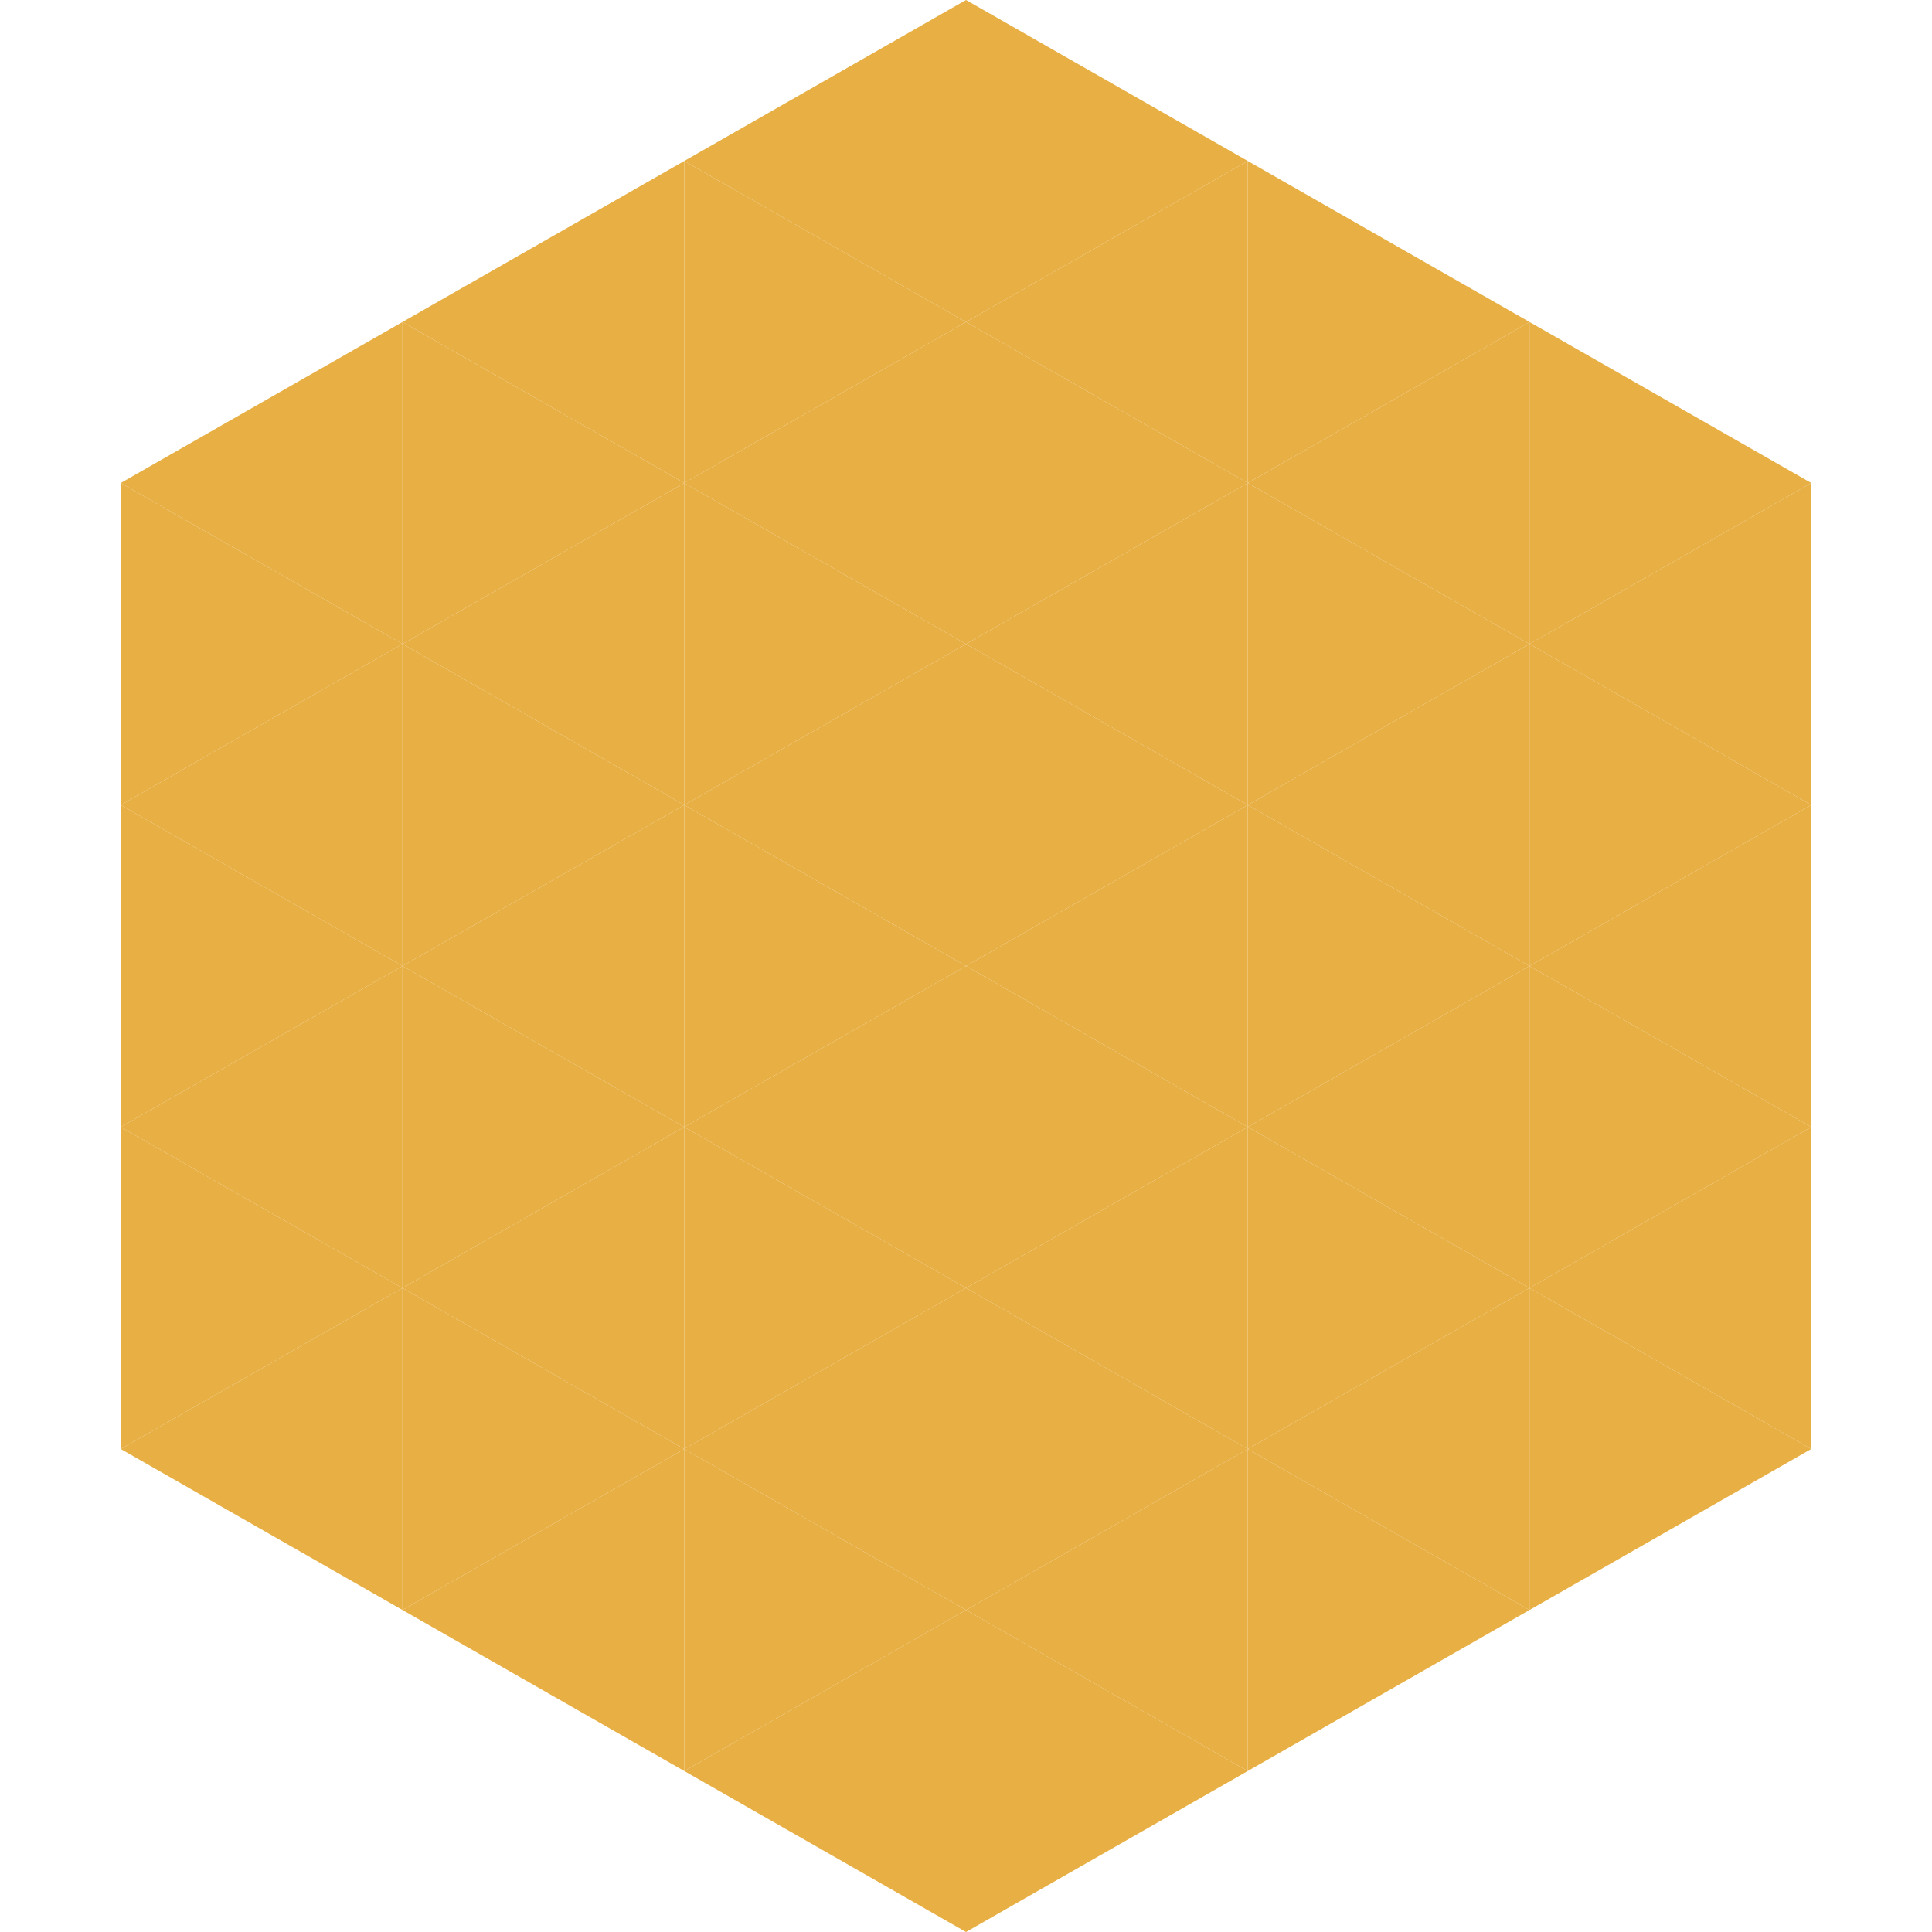
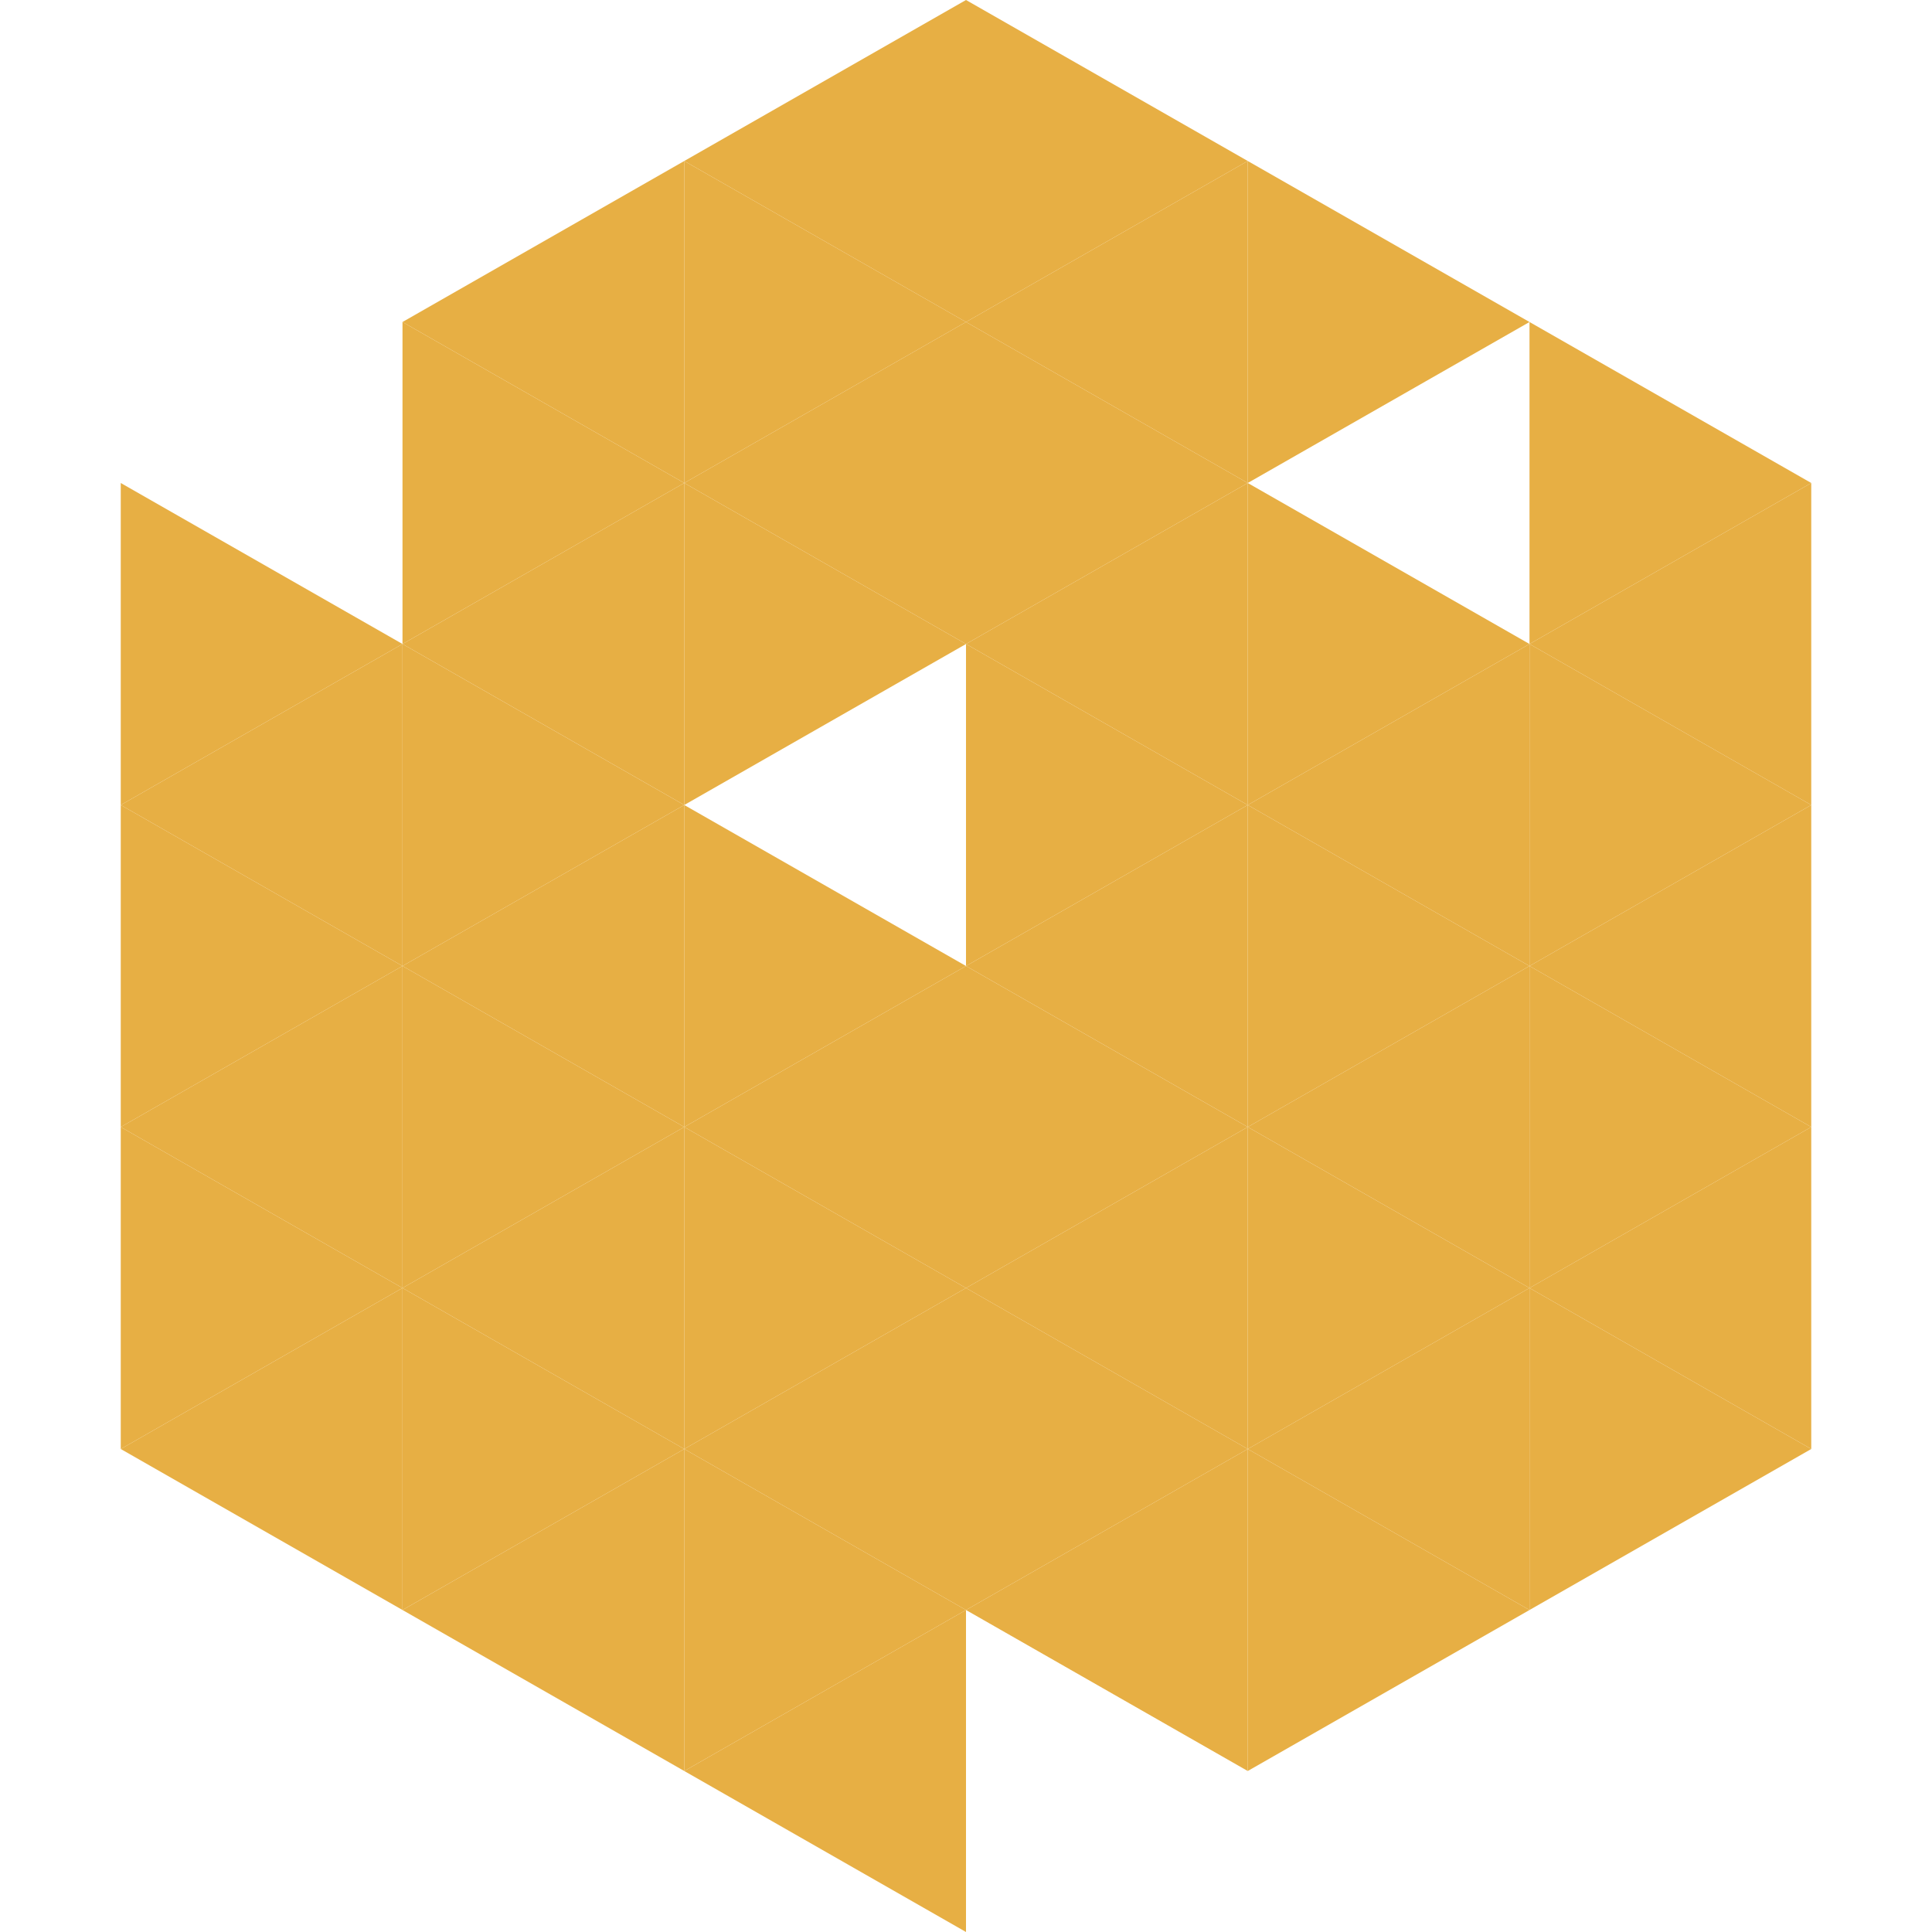
<svg xmlns="http://www.w3.org/2000/svg" width="240" height="240">
-   <polygon points="50,40 15,60 50,80" style="fill:rgb(231,175,68)" />
  <polygon points="190,40 225,60 190,80" style="fill:rgb(231,175,68)" />
  <polygon points="15,60 50,80 15,100" style="fill:rgb(231,175,68)" />
  <polygon points="225,60 190,80 225,100" style="fill:rgb(231,175,68)" />
  <polygon points="50,80 15,100 50,120" style="fill:rgb(231,175,68)" />
  <polygon points="190,80 225,100 190,120" style="fill:rgb(231,175,68)" />
  <polygon points="15,100 50,120 15,140" style="fill:rgb(231,175,68)" />
  <polygon points="225,100 190,120 225,140" style="fill:rgb(231,175,68)" />
  <polygon points="50,120 15,140 50,160" style="fill:rgb(231,175,68)" />
  <polygon points="190,120 225,140 190,160" style="fill:rgb(231,175,68)" />
  <polygon points="15,140 50,160 15,180" style="fill:rgb(231,175,68)" />
  <polygon points="225,140 190,160 225,180" style="fill:rgb(231,175,68)" />
  <polygon points="50,160 15,180 50,200" style="fill:rgb(231,175,68)" />
  <polygon points="190,160 225,180 190,200" style="fill:rgb(231,175,68)" />
  <polygon points="15,180 50,200 15,220" style="fill:rgb(255,255,255); fill-opacity:0" />
  <polygon points="225,180 190,200 225,220" style="fill:rgb(255,255,255); fill-opacity:0" />
  <polygon points="50,0 85,20 50,40" style="fill:rgb(255,255,255); fill-opacity:0" />
  <polygon points="190,0 155,20 190,40" style="fill:rgb(255,255,255); fill-opacity:0" />
  <polygon points="85,20 50,40 85,60" style="fill:rgb(231,175,68)" />
  <polygon points="155,20 190,40 155,60" style="fill:rgb(231,175,68)" />
  <polygon points="50,40 85,60 50,80" style="fill:rgb(231,175,68)" />
-   <polygon points="190,40 155,60 190,80" style="fill:rgb(231,175,68)" />
  <polygon points="85,60 50,80 85,100" style="fill:rgb(231,175,68)" />
  <polygon points="155,60 190,80 155,100" style="fill:rgb(231,175,68)" />
  <polygon points="50,80 85,100 50,120" style="fill:rgb(231,175,68)" />
  <polygon points="190,80 155,100 190,120" style="fill:rgb(231,175,68)" />
  <polygon points="85,100 50,120 85,140" style="fill:rgb(231,175,68)" />
  <polygon points="155,100 190,120 155,140" style="fill:rgb(231,175,68)" />
  <polygon points="50,120 85,140 50,160" style="fill:rgb(231,175,68)" />
  <polygon points="190,120 155,140 190,160" style="fill:rgb(231,175,68)" />
  <polygon points="85,140 50,160 85,180" style="fill:rgb(231,175,68)" />
  <polygon points="155,140 190,160 155,180" style="fill:rgb(231,175,68)" />
  <polygon points="50,160 85,180 50,200" style="fill:rgb(231,175,68)" />
  <polygon points="190,160 155,180 190,200" style="fill:rgb(231,175,68)" />
  <polygon points="85,180 50,200 85,220" style="fill:rgb(231,175,68)" />
  <polygon points="155,180 190,200 155,220" style="fill:rgb(231,175,68)" />
  <polygon points="120,0 85,20 120,40" style="fill:rgb(231,175,68)" />
  <polygon points="120,0 155,20 120,40" style="fill:rgb(231,175,68)" />
  <polygon points="85,20 120,40 85,60" style="fill:rgb(231,175,68)" />
  <polygon points="155,20 120,40 155,60" style="fill:rgb(231,175,68)" />
  <polygon points="120,40 85,60 120,80" style="fill:rgb(231,175,68)" />
  <polygon points="120,40 155,60 120,80" style="fill:rgb(231,175,68)" />
  <polygon points="85,60 120,80 85,100" style="fill:rgb(231,175,68)" />
  <polygon points="155,60 120,80 155,100" style="fill:rgb(231,175,68)" />
-   <polygon points="120,80 85,100 120,120" style="fill:rgb(231,175,68)" />
  <polygon points="120,80 155,100 120,120" style="fill:rgb(231,175,68)" />
  <polygon points="85,100 120,120 85,140" style="fill:rgb(231,175,68)" />
  <polygon points="155,100 120,120 155,140" style="fill:rgb(231,175,68)" />
  <polygon points="120,120 85,140 120,160" style="fill:rgb(231,175,68)" />
  <polygon points="120,120 155,140 120,160" style="fill:rgb(231,175,68)" />
  <polygon points="85,140 120,160 85,180" style="fill:rgb(231,175,68)" />
  <polygon points="155,140 120,160 155,180" style="fill:rgb(231,175,68)" />
  <polygon points="120,160 85,180 120,200" style="fill:rgb(231,175,68)" />
  <polygon points="120,160 155,180 120,200" style="fill:rgb(231,175,68)" />
  <polygon points="85,180 120,200 85,220" style="fill:rgb(231,175,68)" />
  <polygon points="155,180 120,200 155,220" style="fill:rgb(231,175,68)" />
  <polygon points="120,200 85,220 120,240" style="fill:rgb(231,175,68)" />
-   <polygon points="120,200 155,220 120,240" style="fill:rgb(231,175,68)" />
  <polygon points="85,220 120,240 85,260" style="fill:rgb(255,255,255); fill-opacity:0" />
  <polygon points="155,220 120,240 155,260" style="fill:rgb(255,255,255); fill-opacity:0" />
</svg>